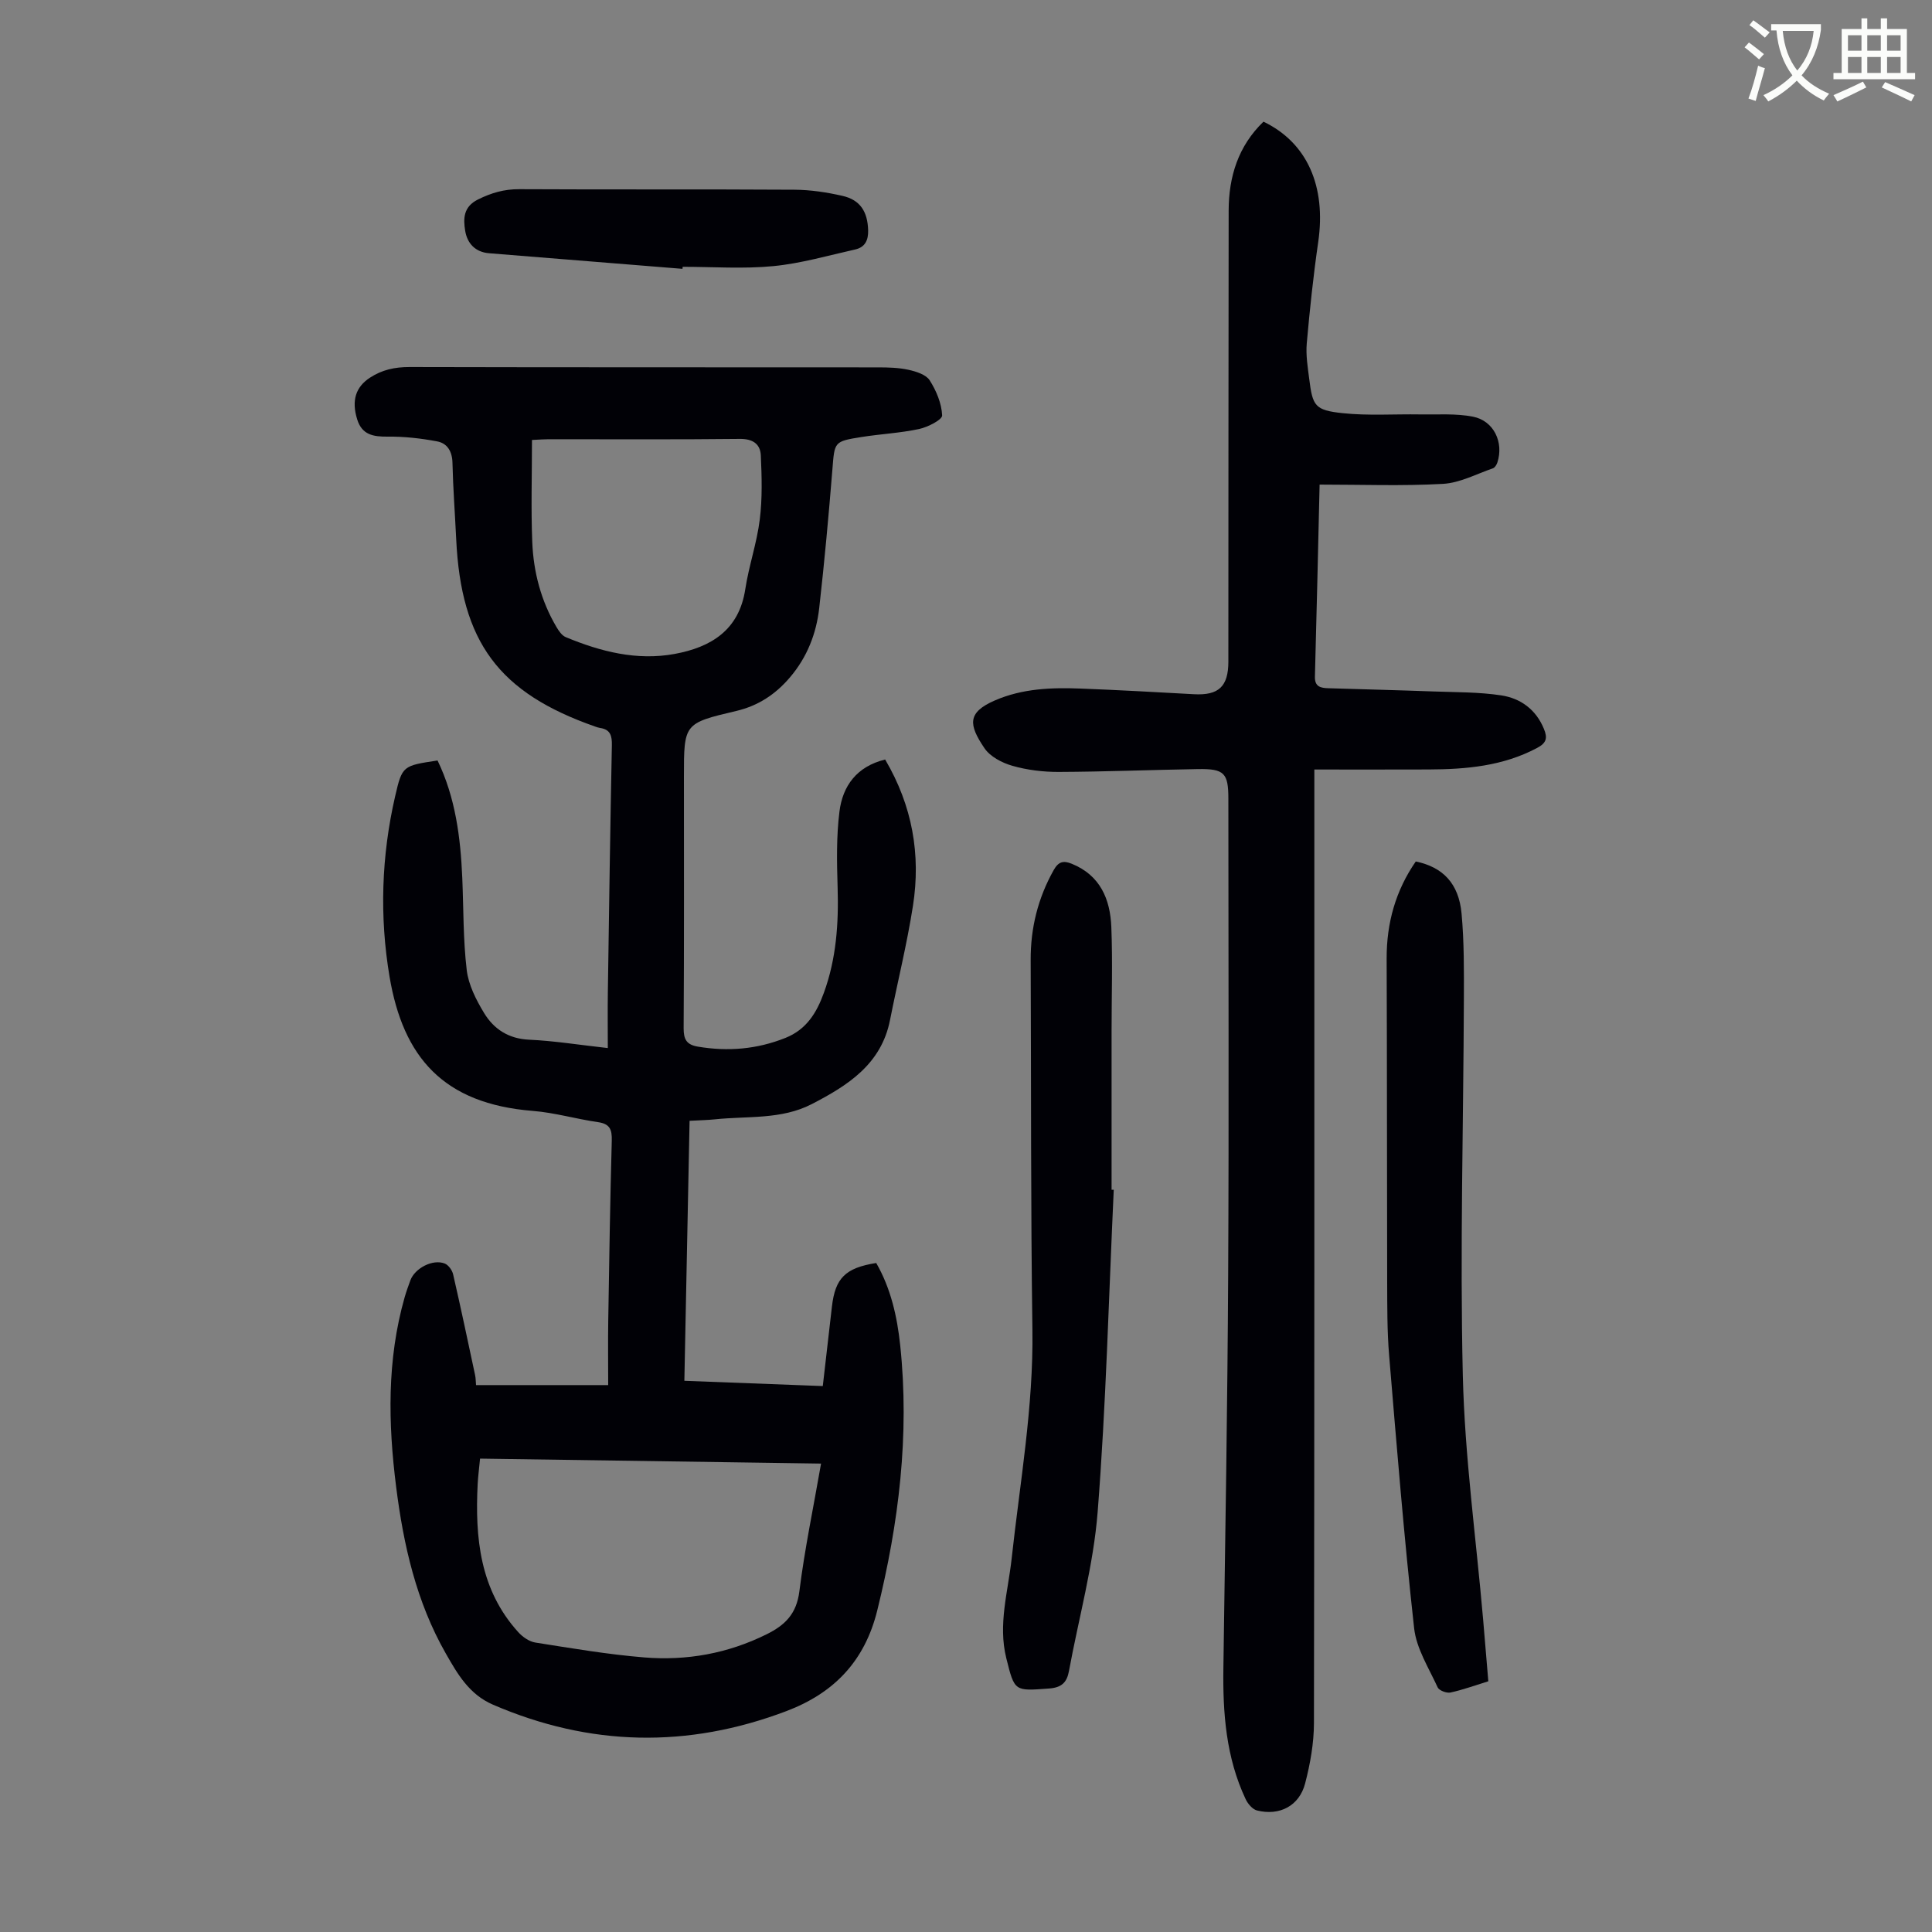
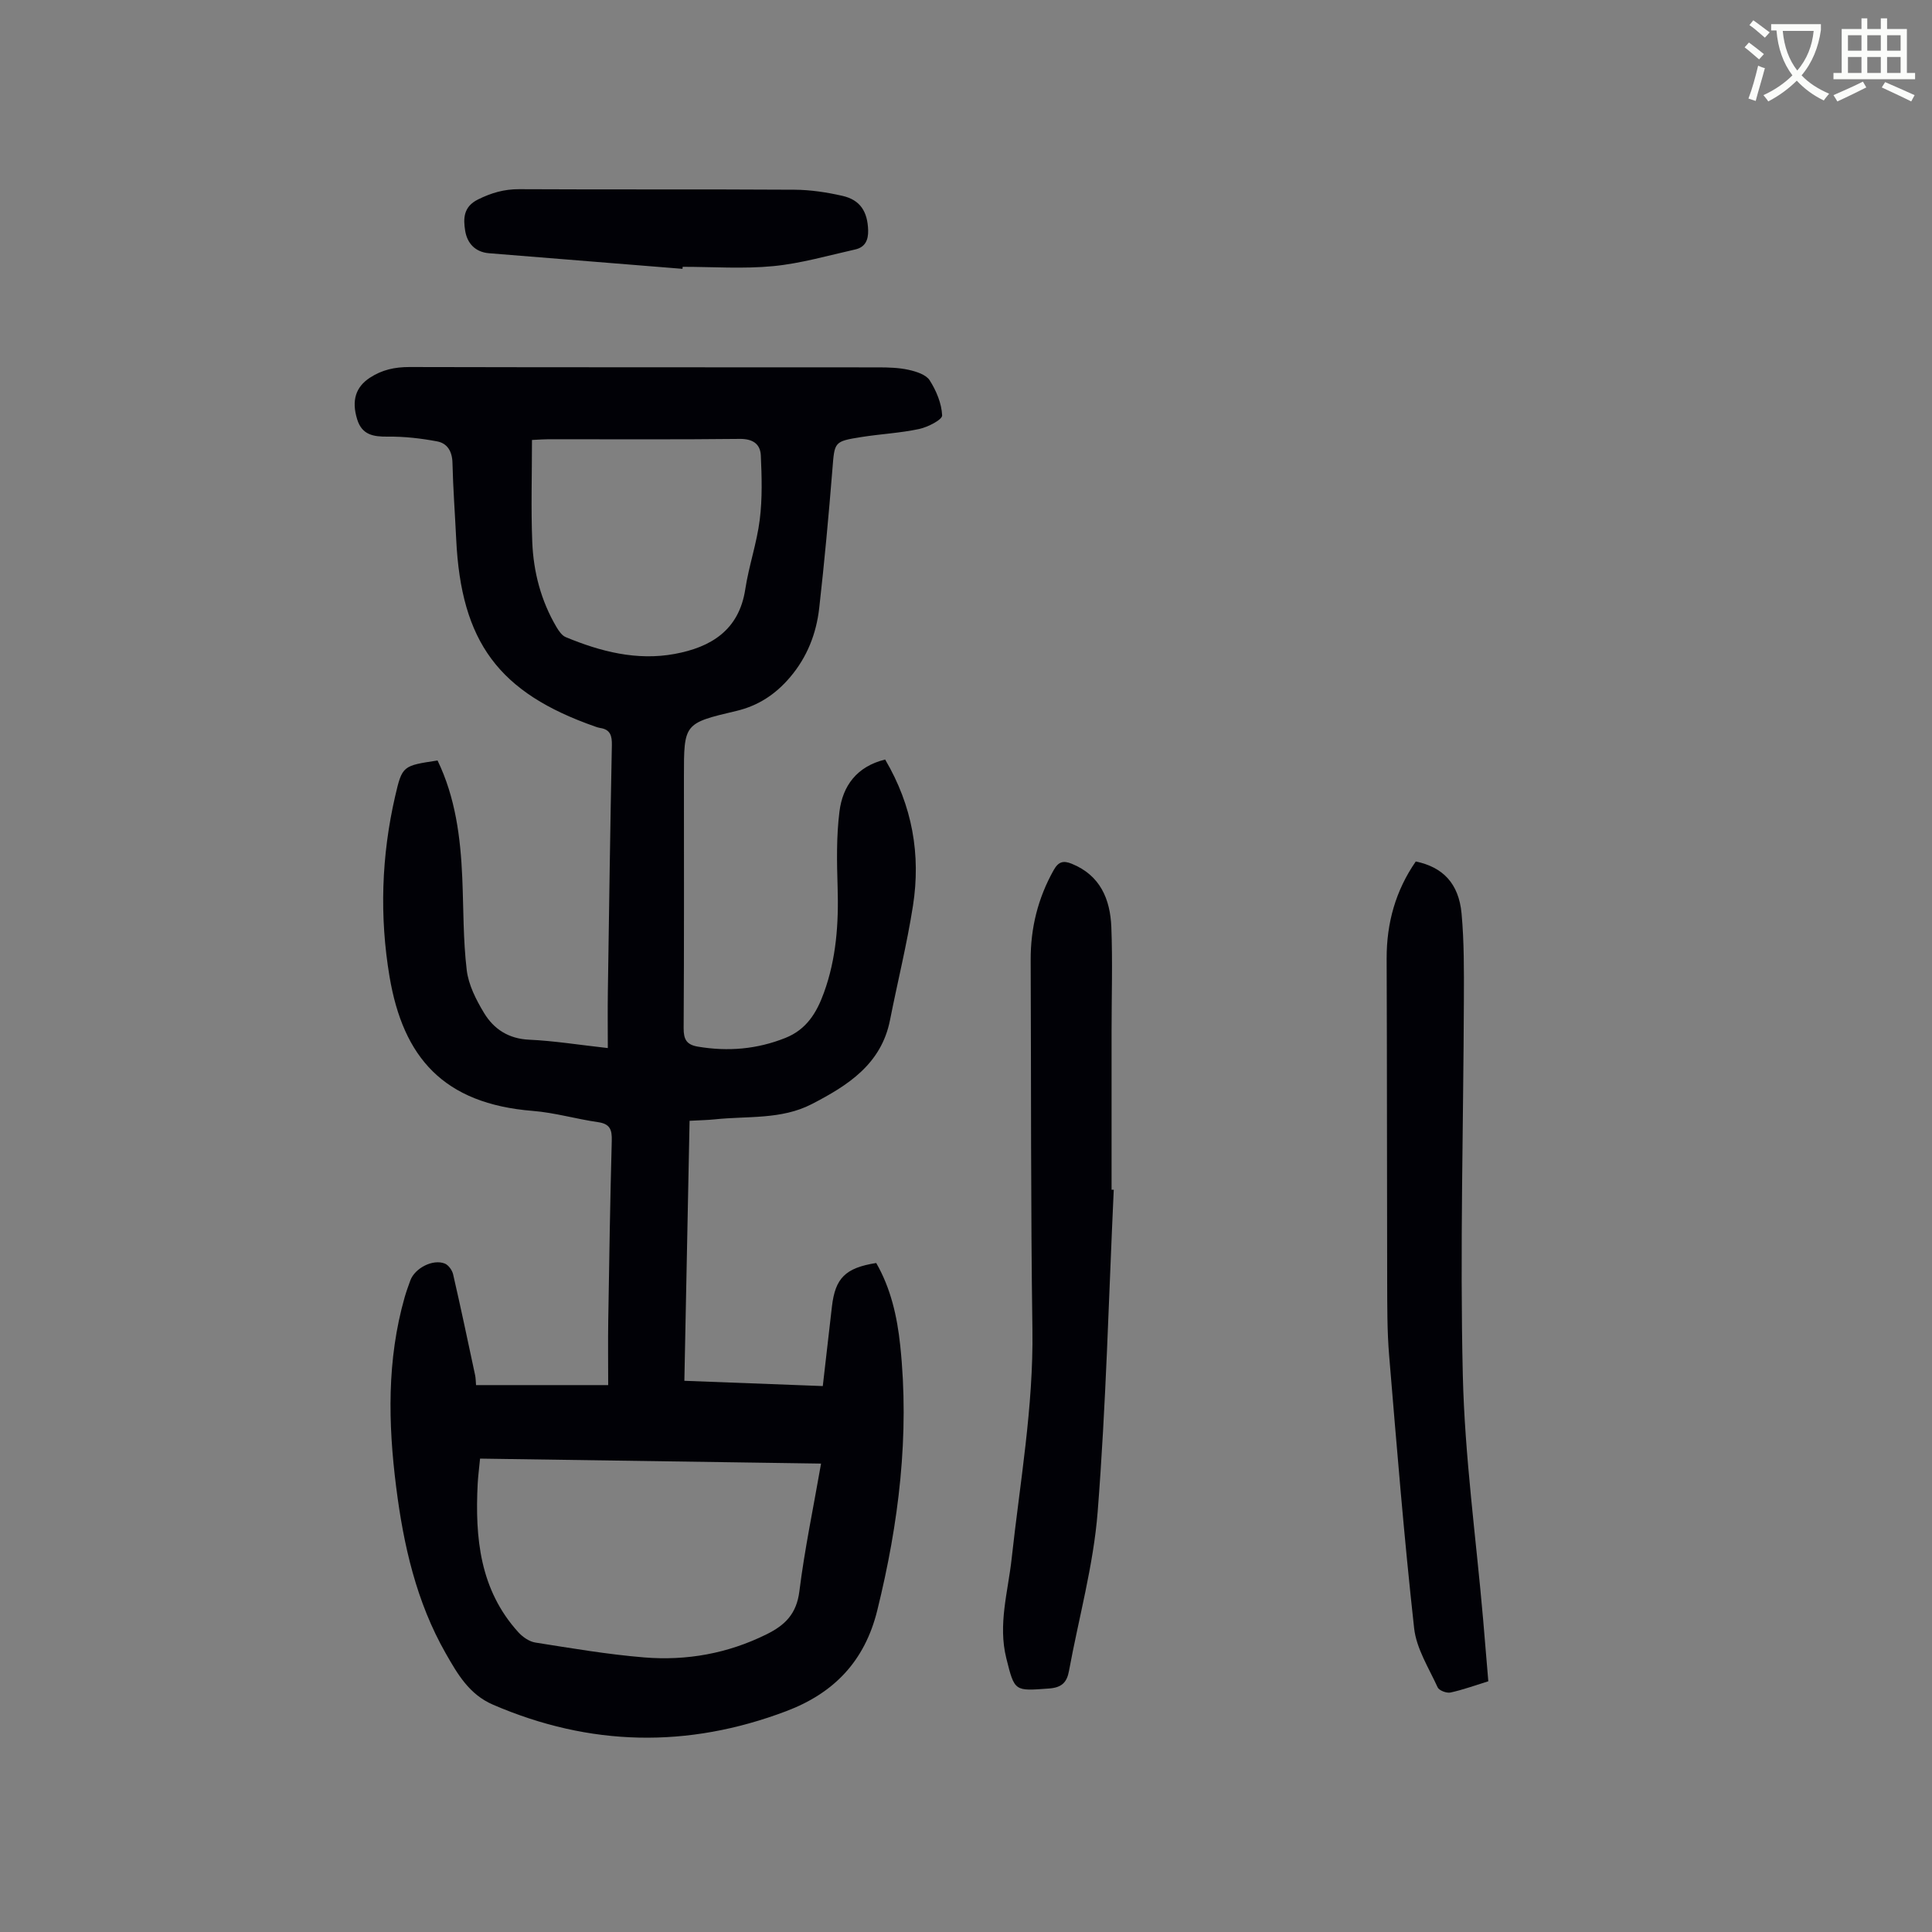
<svg xmlns="http://www.w3.org/2000/svg" enable-background="new 0 0 400 400" viewBox="0 0 400 400">
  <rect x="0" y="0" width="400" height="400" fill="#808080" stroke="none" />
  <path d="m362.1 8.8c1.1.8 2.1 1.6 3.1 2.4l-1 1.1c-1.3-1.1-2.3-2-3-2.5zm1.9 4.8c.5.2.9.4 1.4.5-.6 2.3-1.3 4.5-1.9 6.8l-1.5-.5c.8-2.1 1.4-4.3 2-6.8zm-1-9.4c1.3.9 2.4 1.8 3.4 2.5l-1 1.1c-1.4-1.2-2.4-2.1-3.2-2.6zm3.7 2.2v-1.4h10.3v1.2c-.5 3.6-1.8 6.8-4 9.4 1.5 1.6 3.4 2.8 5.7 3.8-.3.4-.7.8-1.1 1.4-2.3-1.1-4.1-2.5-5.6-4.1-1.6 1.6-3.6 3.1-5.9 4.3-.3-.5-.7-.9-1-1.3 2.4-1.1 4.4-2.5 6-4.1-1.9-2.5-3-5.6-3.3-9.3h-1.1zm8.8 0h-6.4c.3 3.3 1.3 6 3 8.2 2-2.3 3.1-5.1 3.4-8.2z" fill="#fbfcfa" />
  <path d="m385.3 3.8h1.3v2.2h2.8v-2.2h1.3v2.2h4.1v9.1h1.7v1.3h-16.9v-1.3h1.7v-9.1h4.1v-2.2zm.4 13.1.7 1.2c-1.8.9-3.8 1.9-6 2.9-.2-.4-.5-.8-.8-1.3 2.3-1 4.3-1.9 6.1-2.8zm-3.1-6.4h2.8v-3.2h-2.8zm0 4.6h2.8v-3.3h-2.8zm4-4.6h2.8v-3.2h-2.8zm0 4.6h2.8v-3.3h-2.8zm3.7 1.9c2.1.9 4.1 1.8 6.1 2.7l-.7 1.3c-2.2-1.1-4.2-2-6.1-2.9zm3.2-9.7h-2.8v3.2h2.8zm-2.8 7.8h2.8v-3.3h-2.8z" fill="#fbfcfa" />
  <g fill="#010106">
    <path d="m183.26 157.25c5.64 9.58 7.41 19.69 5.76 30.28-1.24 7.94-3.19 15.76-4.75 23.65-1.81 9.18-8.77 13.57-16.22 17.42-6.3 3.25-13.32 2.43-20.06 3.15-1.54.16-3.11.18-5.22.3-.36 17.9-.72 35.7-1.08 53.83 9.63.37 18.86.72 28.66 1.09.65-5.64 1.27-11.04 1.89-16.45.68-5.9 2.78-8.02 9.17-9.03 3.02 5.24 4.34 11.09 4.97 17.06 1.96 18.58-.29 36.78-4.75 54.86-2.6 10.55-9 17.15-18.85 20.87-20.41 7.72-40.62 7.32-60.7-1.34-4.95-2.13-7.35-6.35-9.78-10.6-6.1-10.68-8.76-22.44-10.28-34.48-1.67-13.18-1.93-26.33 1.76-39.28.34-1.18.76-2.34 1.18-3.49.93-2.53 4.65-4.47 7.12-3.49.76.3 1.53 1.37 1.73 2.22 1.6 6.94 3.06 13.9 4.55 20.86.14.63.13 1.3.2 2.09h27.36c0-4.48-.06-8.91.01-13.33.2-12.42.39-24.84.73-37.26.06-2.29-.35-3.49-2.84-3.85-4.53-.65-8.98-1.97-13.52-2.33-18.5-1.48-26.83-11.09-29.65-27.79-2.09-12.41-1.69-24.99 1.16-37.35 1.46-6.35 1.6-6.32 8.78-7.41 3.7 7.66 4.76 15.91 5.12 24.32.27 6.36.17 12.76.92 19.06.36 3.07 1.94 6.17 3.58 8.88 2.03 3.36 5.08 5.36 9.36 5.55 5.13.23 10.23 1.06 16.27 1.73 0-4-.05-7.84.01-11.67.25-17.01.49-34.02.83-51.02.04-1.95-.3-3.27-2.42-3.58-.33-.05-.65-.16-.97-.27-20.03-6.99-27.83-17.5-28.84-38.84-.25-5.25-.65-10.5-.77-15.76-.05-2.39-1.06-4.08-3.2-4.47-3.35-.63-6.8-1.02-10.21-.98-3 .03-5.33-.37-6.32-3.58-1.22-3.94-.27-6.71 2.62-8.61 2.54-1.66 5.16-2.22 8.19-2.22 32.35.08 64.7.04 97.04.07 2.12 0 4.28.06 6.33.51 1.57.35 3.6.99 4.35 2.17 1.37 2.15 2.47 4.78 2.58 7.26.04.9-2.96 2.43-4.76 2.82-3.92.84-7.96 1.03-11.93 1.66-5.74.91-5.57.99-6.03 6.7-.77 9.58-1.65 19.16-2.73 28.72-.6 5.29-2.5 10.16-6.04 14.32-3 3.53-6.59 5.91-11.15 6.98-10.83 2.55-10.82 2.6-10.82 13.62 0 17.35.05 34.7-.06 52.05-.01 2.34.61 3.44 2.98 3.83 6.22 1.04 12.2.54 18.09-1.81 4.39-1.75 6.48-5.24 7.97-9.35 2.57-7.06 3.07-14.36 2.84-21.81-.16-5.23-.27-10.53.38-15.7.66-5.29 3.55-9.33 9.46-10.78zm-83.87 144.74c-.2 2.12-.41 3.66-.49 5.2-.57 11.17.43 21.95 8.42 30.75.89.98 2.25 1.93 3.51 2.13 7.49 1.18 14.98 2.46 22.53 3.08 8.81.72 17.31-.8 25.36-4.79 3.88-1.92 6.2-4.27 6.78-8.89 1.09-8.73 2.91-17.36 4.49-26.45-23.65-.34-46.95-.68-70.6-1.03zm10.75-210.9c0 7.31-.22 14.24.06 21.15.25 6.19 1.81 12.15 5 17.56.48.81 1.13 1.78 1.93 2.11 7.22 3 14.72 4.92 22.55 3.48 7.48-1.38 13.32-4.88 14.62-13.39.74-4.85 2.4-9.57 3-14.42.55-4.37.42-8.87.22-13.29-.11-2.38-1.67-3.45-4.36-3.42-13.2.15-26.41.06-39.61.07-.87 0-1.74.07-3.41.15z" />
-     <path d="m273.21 100.33c-.32 13.61-.61 26.68-.97 39.76-.06 2.13 1.23 2.35 2.78 2.4 7.26.23 14.53.4 21.79.67 4.68.17 9.41.11 14.01.81 3.99.61 7.18 2.91 8.83 6.93.78 1.88.55 2.92-1.42 3.96-7.07 3.76-14.7 4.42-22.46 4.45-7.7.03-15.39.01-23.65.01v5.36c0 64.02.03 128.04-.08 192.05-.01 4.18-.77 8.46-1.83 12.52-1.21 4.64-5.28 6.75-9.95 5.59-.94-.23-1.92-1.39-2.37-2.36-4.06-8.62-4.74-17.82-4.6-27.18.39-27.19.85-54.38.99-81.56.17-32.79.04-65.58.04-98.38 0-5.31-.85-6.22-6.29-6.13-9.61.16-19.23.55-28.84.59-3.21.01-6.52-.39-9.59-1.27-2.14-.61-4.61-1.9-5.79-3.66-3.27-4.84-3.59-7.37 2.16-9.87 5.74-2.49 11.73-2.69 17.78-2.46 7.82.3 15.63.74 23.45 1.17 5.11.28 7.12-1.59 7.12-6.76.02-31.11.01-62.23.06-93.34.01-7.06 1.99-13.41 7.21-18.44 9.05 4.35 13.01 13.37 11.33 24.94-1.01 6.96-1.75 13.97-2.37 20.98-.21 2.42.2 4.91.51 7.34.7 5.62 1.17 6.48 6.91 7.09 5.3.56 10.69.17 16.04.26 3.66.06 7.41-.23 10.96.47 4.31.85 6.4 5.31 5.05 9.47-.15.47-.52 1.08-.93 1.22-3.43 1.18-6.85 3.03-10.36 3.22-8.34.47-16.73.15-25.52.15z" />
    <path d="m230.59 246.33c-1.04 22.23-1.59 44.5-3.33 66.68-.87 11.07-3.92 21.97-5.94 32.95-.44 2.39-1.52 3.44-4.16 3.63-7.12.52-7.09.67-8.82-6.29-1.74-6.99.36-13.74 1.11-20.6 1.72-15.77 4.53-31.41 4.3-47.39-.36-25.51-.25-51.03-.36-76.54-.03-6.63 1.5-12.81 4.76-18.62 1-1.78 2.01-2.02 3.74-1.32 5.92 2.4 7.97 7.35 8.2 13.11.28 7.15.05 14.32.05 21.48v32.9c.15-.01.3 0 .45.01z" />
    <path d="m293.12 178.36c5.61 1.16 8.9 4.55 9.48 10.76.54 5.89.5 11.84.48 17.76-.09 25.96-.83 51.93-.22 77.87.4 16.85 2.74 33.65 4.2 50.48.37 4.22.71 8.45 1.08 12.86-2.73.84-5.25 1.77-7.84 2.33-.8.17-2.36-.42-2.65-1.07-1.83-4.01-4.4-8.02-4.87-12.24-2.08-18.77-3.6-37.6-5.17-56.42-.43-5.12-.39-10.28-.41-15.43-.06-22.27-.02-44.54-.11-66.8-.02-7.39 1.87-14.09 6.03-20.1z" />
-     <path d="m141.3 55.66c-13.35-1.08-26.69-2.15-40.04-3.23-2.88-.23-4.53-2.07-4.95-4.65-.4-2.48-.41-4.95 2.63-6.47 2.78-1.38 5.44-2.16 8.57-2.14 19 .1 37.99-.01 56.99.11 3.31.02 6.68.53 9.92 1.27 3.7.84 5.2 3.28 5.32 7.11.06 2.09-.66 3.54-2.68 3.99-5.64 1.26-11.25 2.9-16.97 3.45-6.2.6-12.5.14-18.75.14-.02.12-.03.27-.04.42z" />
+     <path d="m141.3 55.66c-13.35-1.08-26.69-2.15-40.04-3.23-2.88-.23-4.53-2.07-4.95-4.65-.4-2.48-.41-4.95 2.63-6.47 2.78-1.38 5.44-2.16 8.57-2.14 19 .1 37.99-.01 56.99.11 3.31.02 6.68.53 9.92 1.27 3.7.84 5.2 3.28 5.32 7.11.06 2.09-.66 3.54-2.68 3.99-5.64 1.26-11.25 2.9-16.97 3.45-6.2.6-12.5.14-18.75.14-.02.12-.03.27-.04.42" />
  </g>
</svg>